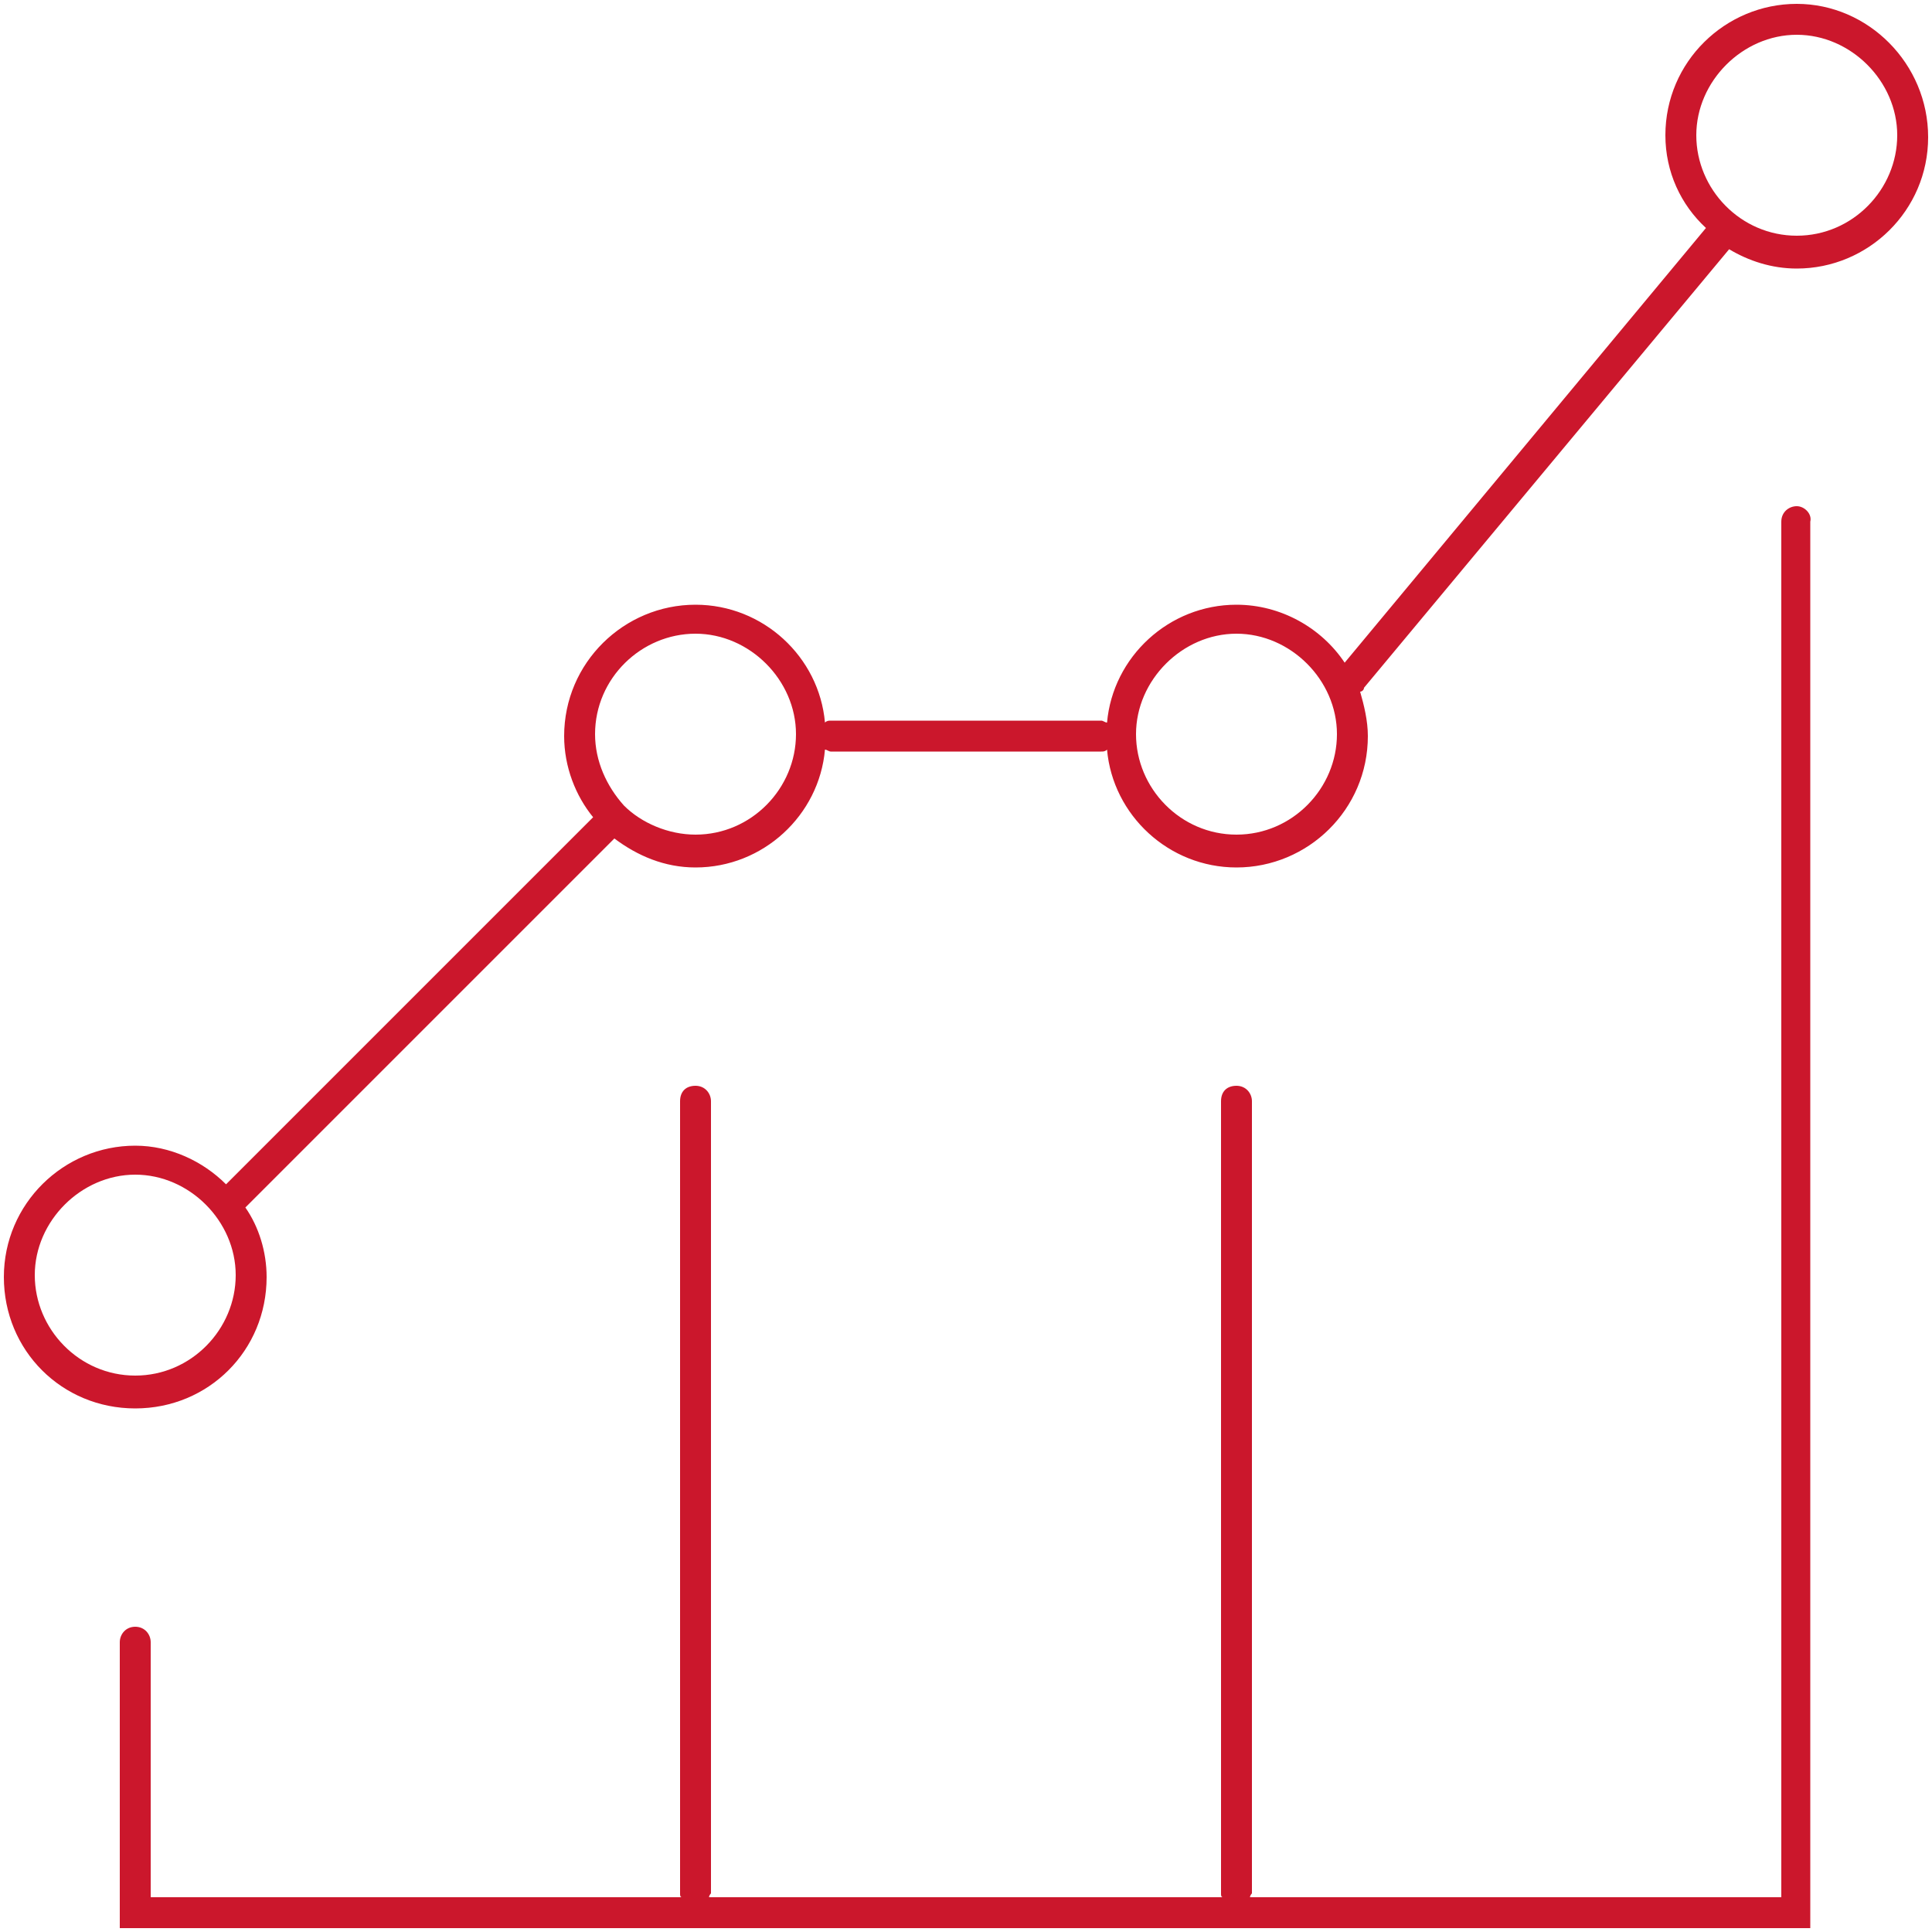
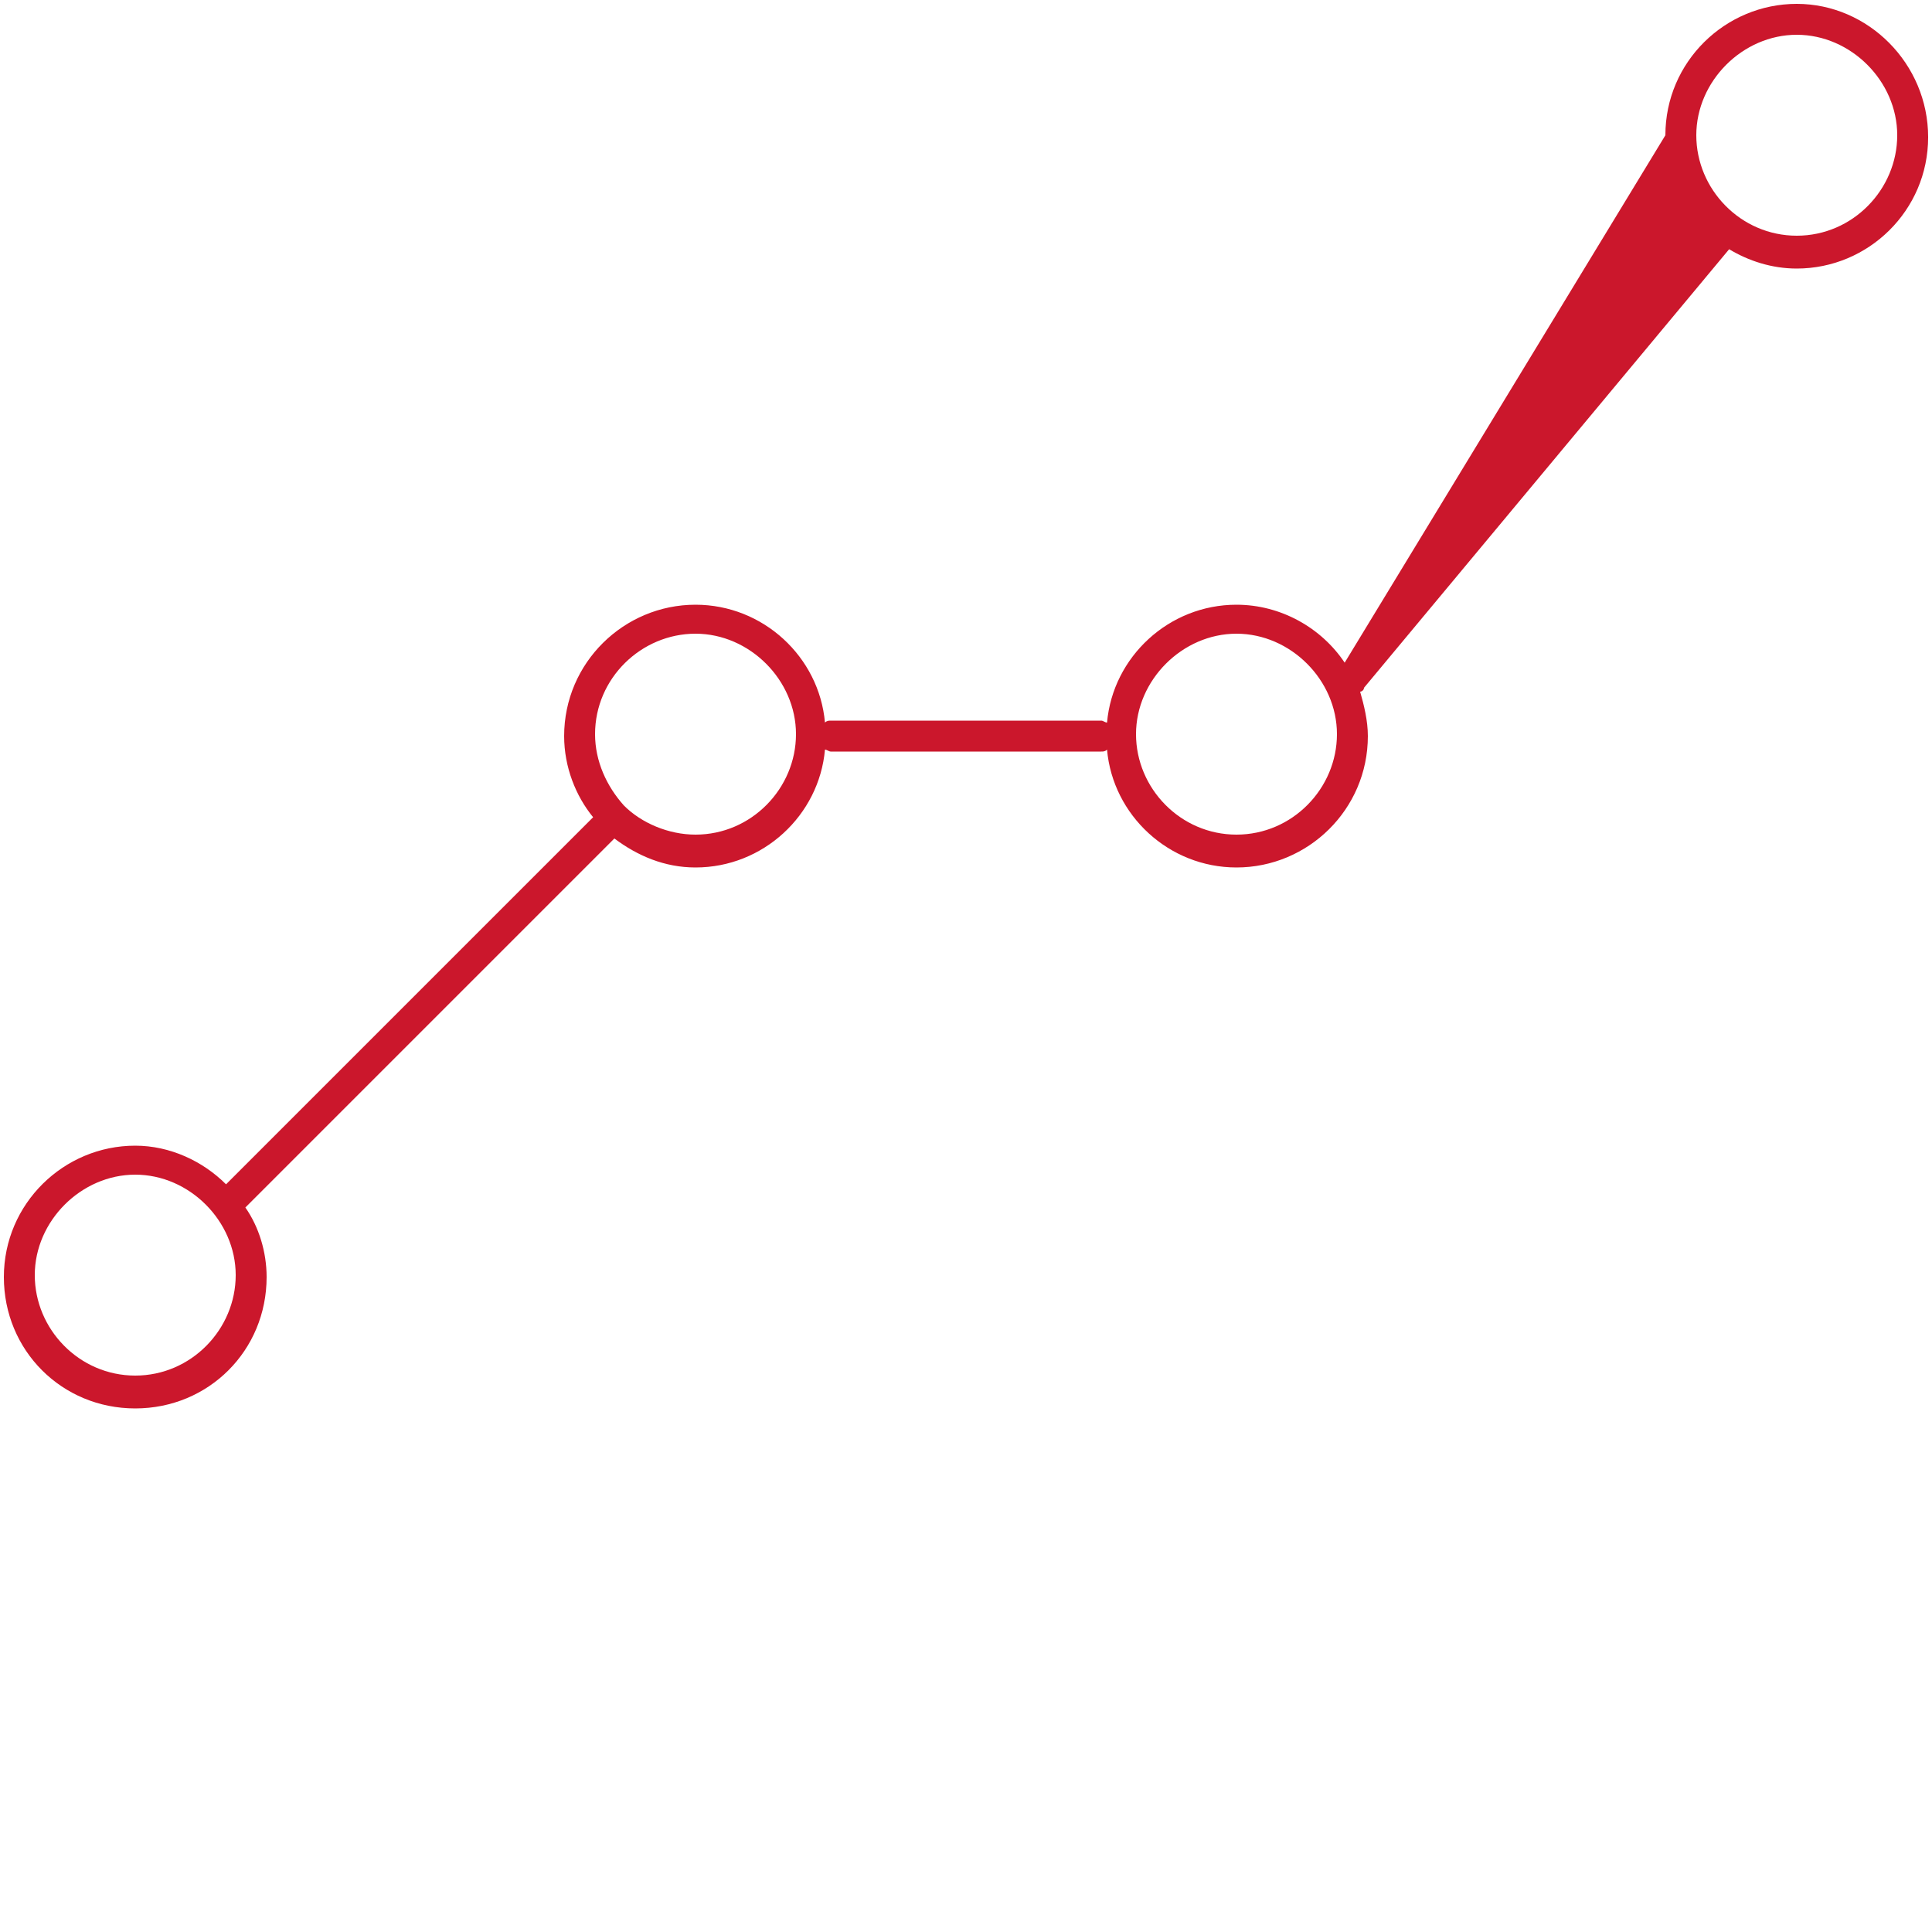
<svg xmlns="http://www.w3.org/2000/svg" version="1.1" id="レイヤー_1" x="0px" y="0px" viewBox="0 0 100 100" style="enable-background:new 0 0 100 100;" xml:space="preserve">
  <style type="text/css">
	.st0{fill:#CB172C;}
</style>
-   <path class="st0" d="M93,26.2c-0.4,0-0.8,0.3-0.8,0.8v71.2H64.7c0-0.1,0.1-0.2,0.1-0.2V57c0-0.4-0.3-0.8-0.8-0.8s-0.8,0.3-0.8,0.8  v41c0,0.1,0,0.2,0.1,0.2H36.7c0-0.1,0.1-0.2,0.1-0.2V57c0-0.4-0.3-0.8-0.8-0.8s-0.8,0.3-0.8,0.8v41c0,0.1,0,0.2,0.1,0.2H7.8V85  c0-0.4-0.3-0.8-0.8-0.8S6.2,84.6,6.2,85v14.8h87.5V27C93.8,26.6,93.4,26.2,93,26.2z" />
-   <path class="st0" d="M93,0.2c-3.7,0-6.8,3-6.8,6.8c0,1.9,0.8,3.6,2.1,4.8L69.6,34.3c-1.2-1.8-3.3-3-5.6-3c-3.5,0-6.4,2.7-6.7,6.1  c-0.1,0-0.2-0.1-0.3-0.1H43c-0.1,0-0.2,0-0.3,0.1c-0.3-3.4-3.2-6.1-6.7-6.1c-3.7,0-6.8,3-6.8,6.8c0,1.6,0.6,3.1,1.5,4.2l-19,19  c-1.2-1.2-2.9-2-4.7-2c-3.7,0-6.8,3-6.8,6.8s3,6.8,6.8,6.8s6.8-3,6.8-6.8c0-1.3-0.4-2.6-1.1-3.6l19.1-19.1c1.2,0.9,2.6,1.5,4.2,1.5  c3.5,0,6.4-2.7,6.7-6.1c0.1,0,0.2,0.1,0.3,0.1h14c0.1,0,0.2,0,0.3-0.1c0.3,3.4,3.2,6.1,6.7,6.1c3.7,0,6.8-3,6.8-6.8  c0-0.8-0.2-1.6-0.4-2.3c0.1,0,0.2-0.1,0.2-0.2l18.9-22.7c1,0.6,2.2,1,3.5,1c3.7,0,6.8-3,6.8-6.8S96.7,0.2,93,0.2z M7,71.2  c-2.9,0-5.2-2.4-5.2-5.2s2.4-5.2,5.2-5.2s5.2,2.4,5.2,5.2S9.9,71.2,7,71.2z M36,43.2c-1.4,0-2.8-0.6-3.7-1.5c0,0,0,0,0,0s0,0,0,0  c-0.9-1-1.5-2.3-1.5-3.7c0-2.9,2.4-5.2,5.2-5.2s5.2,2.4,5.2,5.2S38.9,43.2,36,43.2z M64,43.2c-2.9,0-5.2-2.4-5.2-5.2  s2.4-5.2,5.2-5.2s5.2,2.4,5.2,5.2S66.9,43.2,64,43.2z M93,12.2c-2.9,0-5.2-2.4-5.2-5.2s2.4-5.2,5.2-5.2s5.2,2.4,5.2,5.2  S95.9,12.2,93,12.2z" />
+   <path class="st0" d="M93,0.2c-3.7,0-6.8,3-6.8,6.8L69.6,34.3c-1.2-1.8-3.3-3-5.6-3c-3.5,0-6.4,2.7-6.7,6.1  c-0.1,0-0.2-0.1-0.3-0.1H43c-0.1,0-0.2,0-0.3,0.1c-0.3-3.4-3.2-6.1-6.7-6.1c-3.7,0-6.8,3-6.8,6.8c0,1.6,0.6,3.1,1.5,4.2l-19,19  c-1.2-1.2-2.9-2-4.7-2c-3.7,0-6.8,3-6.8,6.8s3,6.8,6.8,6.8s6.8-3,6.8-6.8c0-1.3-0.4-2.6-1.1-3.6l19.1-19.1c1.2,0.9,2.6,1.5,4.2,1.5  c3.5,0,6.4-2.7,6.7-6.1c0.1,0,0.2,0.1,0.3,0.1h14c0.1,0,0.2,0,0.3-0.1c0.3,3.4,3.2,6.1,6.7,6.1c3.7,0,6.8-3,6.8-6.8  c0-0.8-0.2-1.6-0.4-2.3c0.1,0,0.2-0.1,0.2-0.2l18.9-22.7c1,0.6,2.2,1,3.5,1c3.7,0,6.8-3,6.8-6.8S96.7,0.2,93,0.2z M7,71.2  c-2.9,0-5.2-2.4-5.2-5.2s2.4-5.2,5.2-5.2s5.2,2.4,5.2,5.2S9.9,71.2,7,71.2z M36,43.2c-1.4,0-2.8-0.6-3.7-1.5c0,0,0,0,0,0s0,0,0,0  c-0.9-1-1.5-2.3-1.5-3.7c0-2.9,2.4-5.2,5.2-5.2s5.2,2.4,5.2,5.2S38.9,43.2,36,43.2z M64,43.2c-2.9,0-5.2-2.4-5.2-5.2  s2.4-5.2,5.2-5.2s5.2,2.4,5.2,5.2S66.9,43.2,64,43.2z M93,12.2c-2.9,0-5.2-2.4-5.2-5.2s2.4-5.2,5.2-5.2s5.2,2.4,5.2,5.2  S95.9,12.2,93,12.2z" />
</svg>